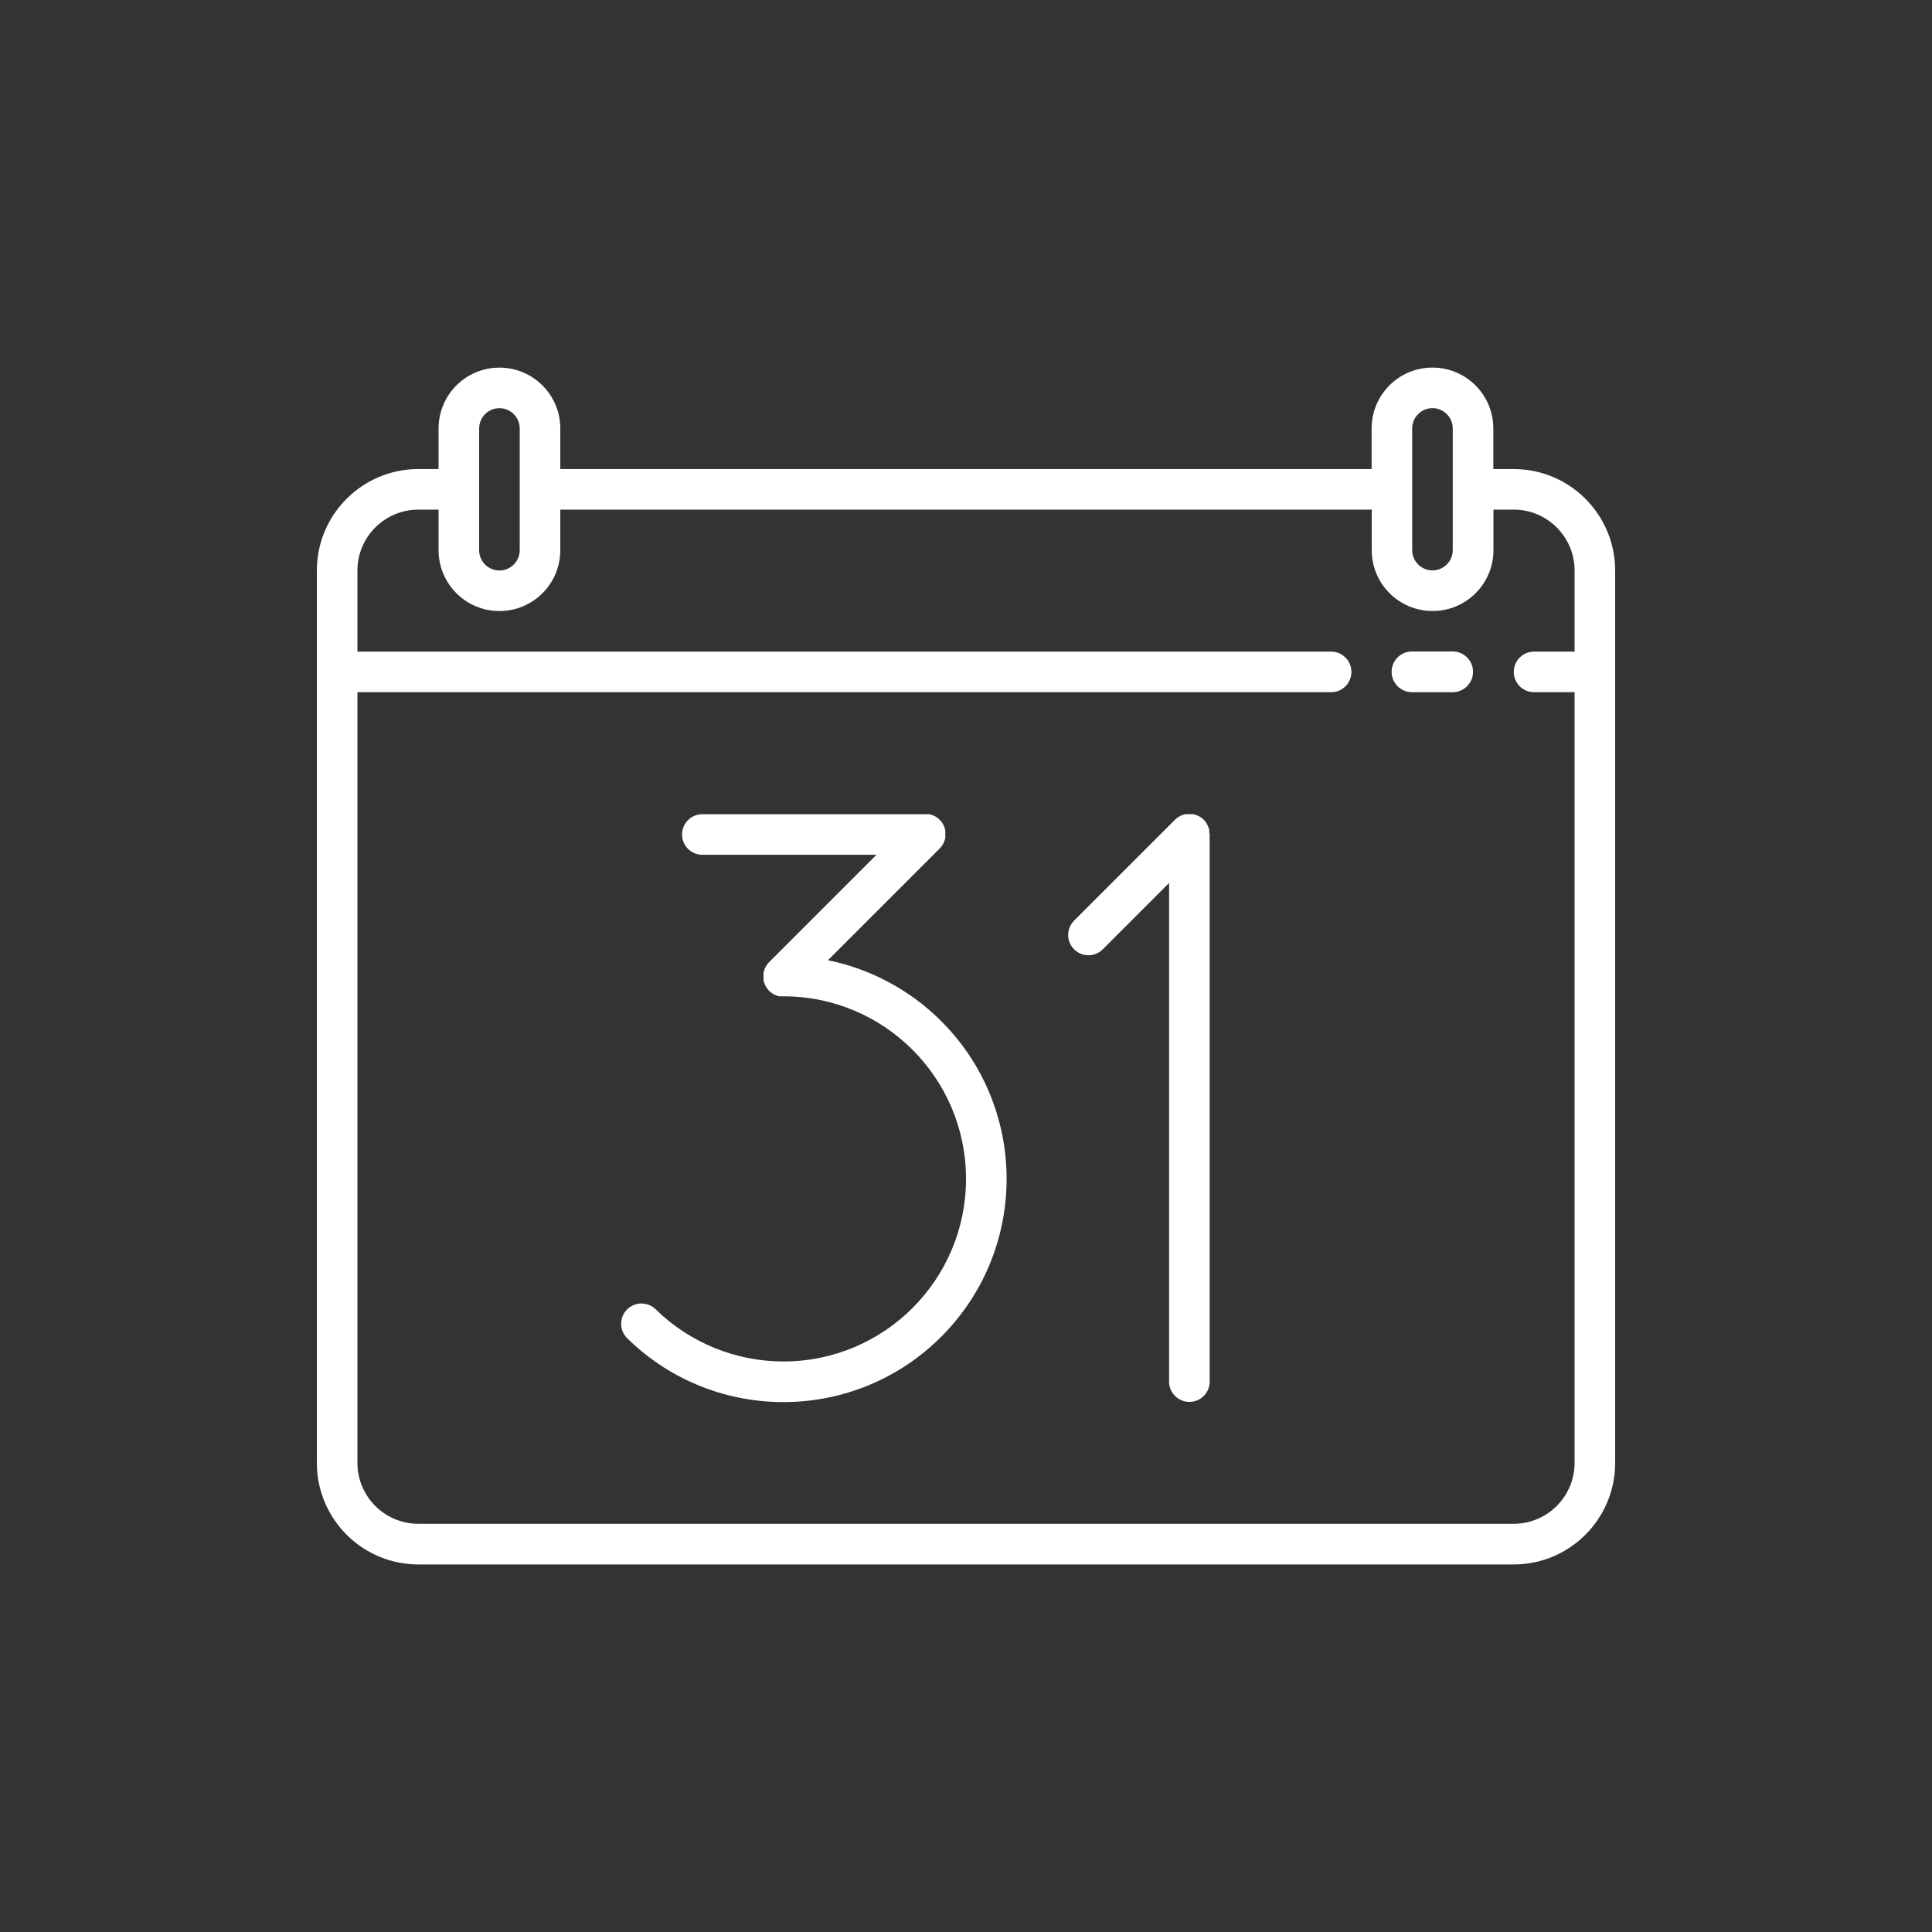
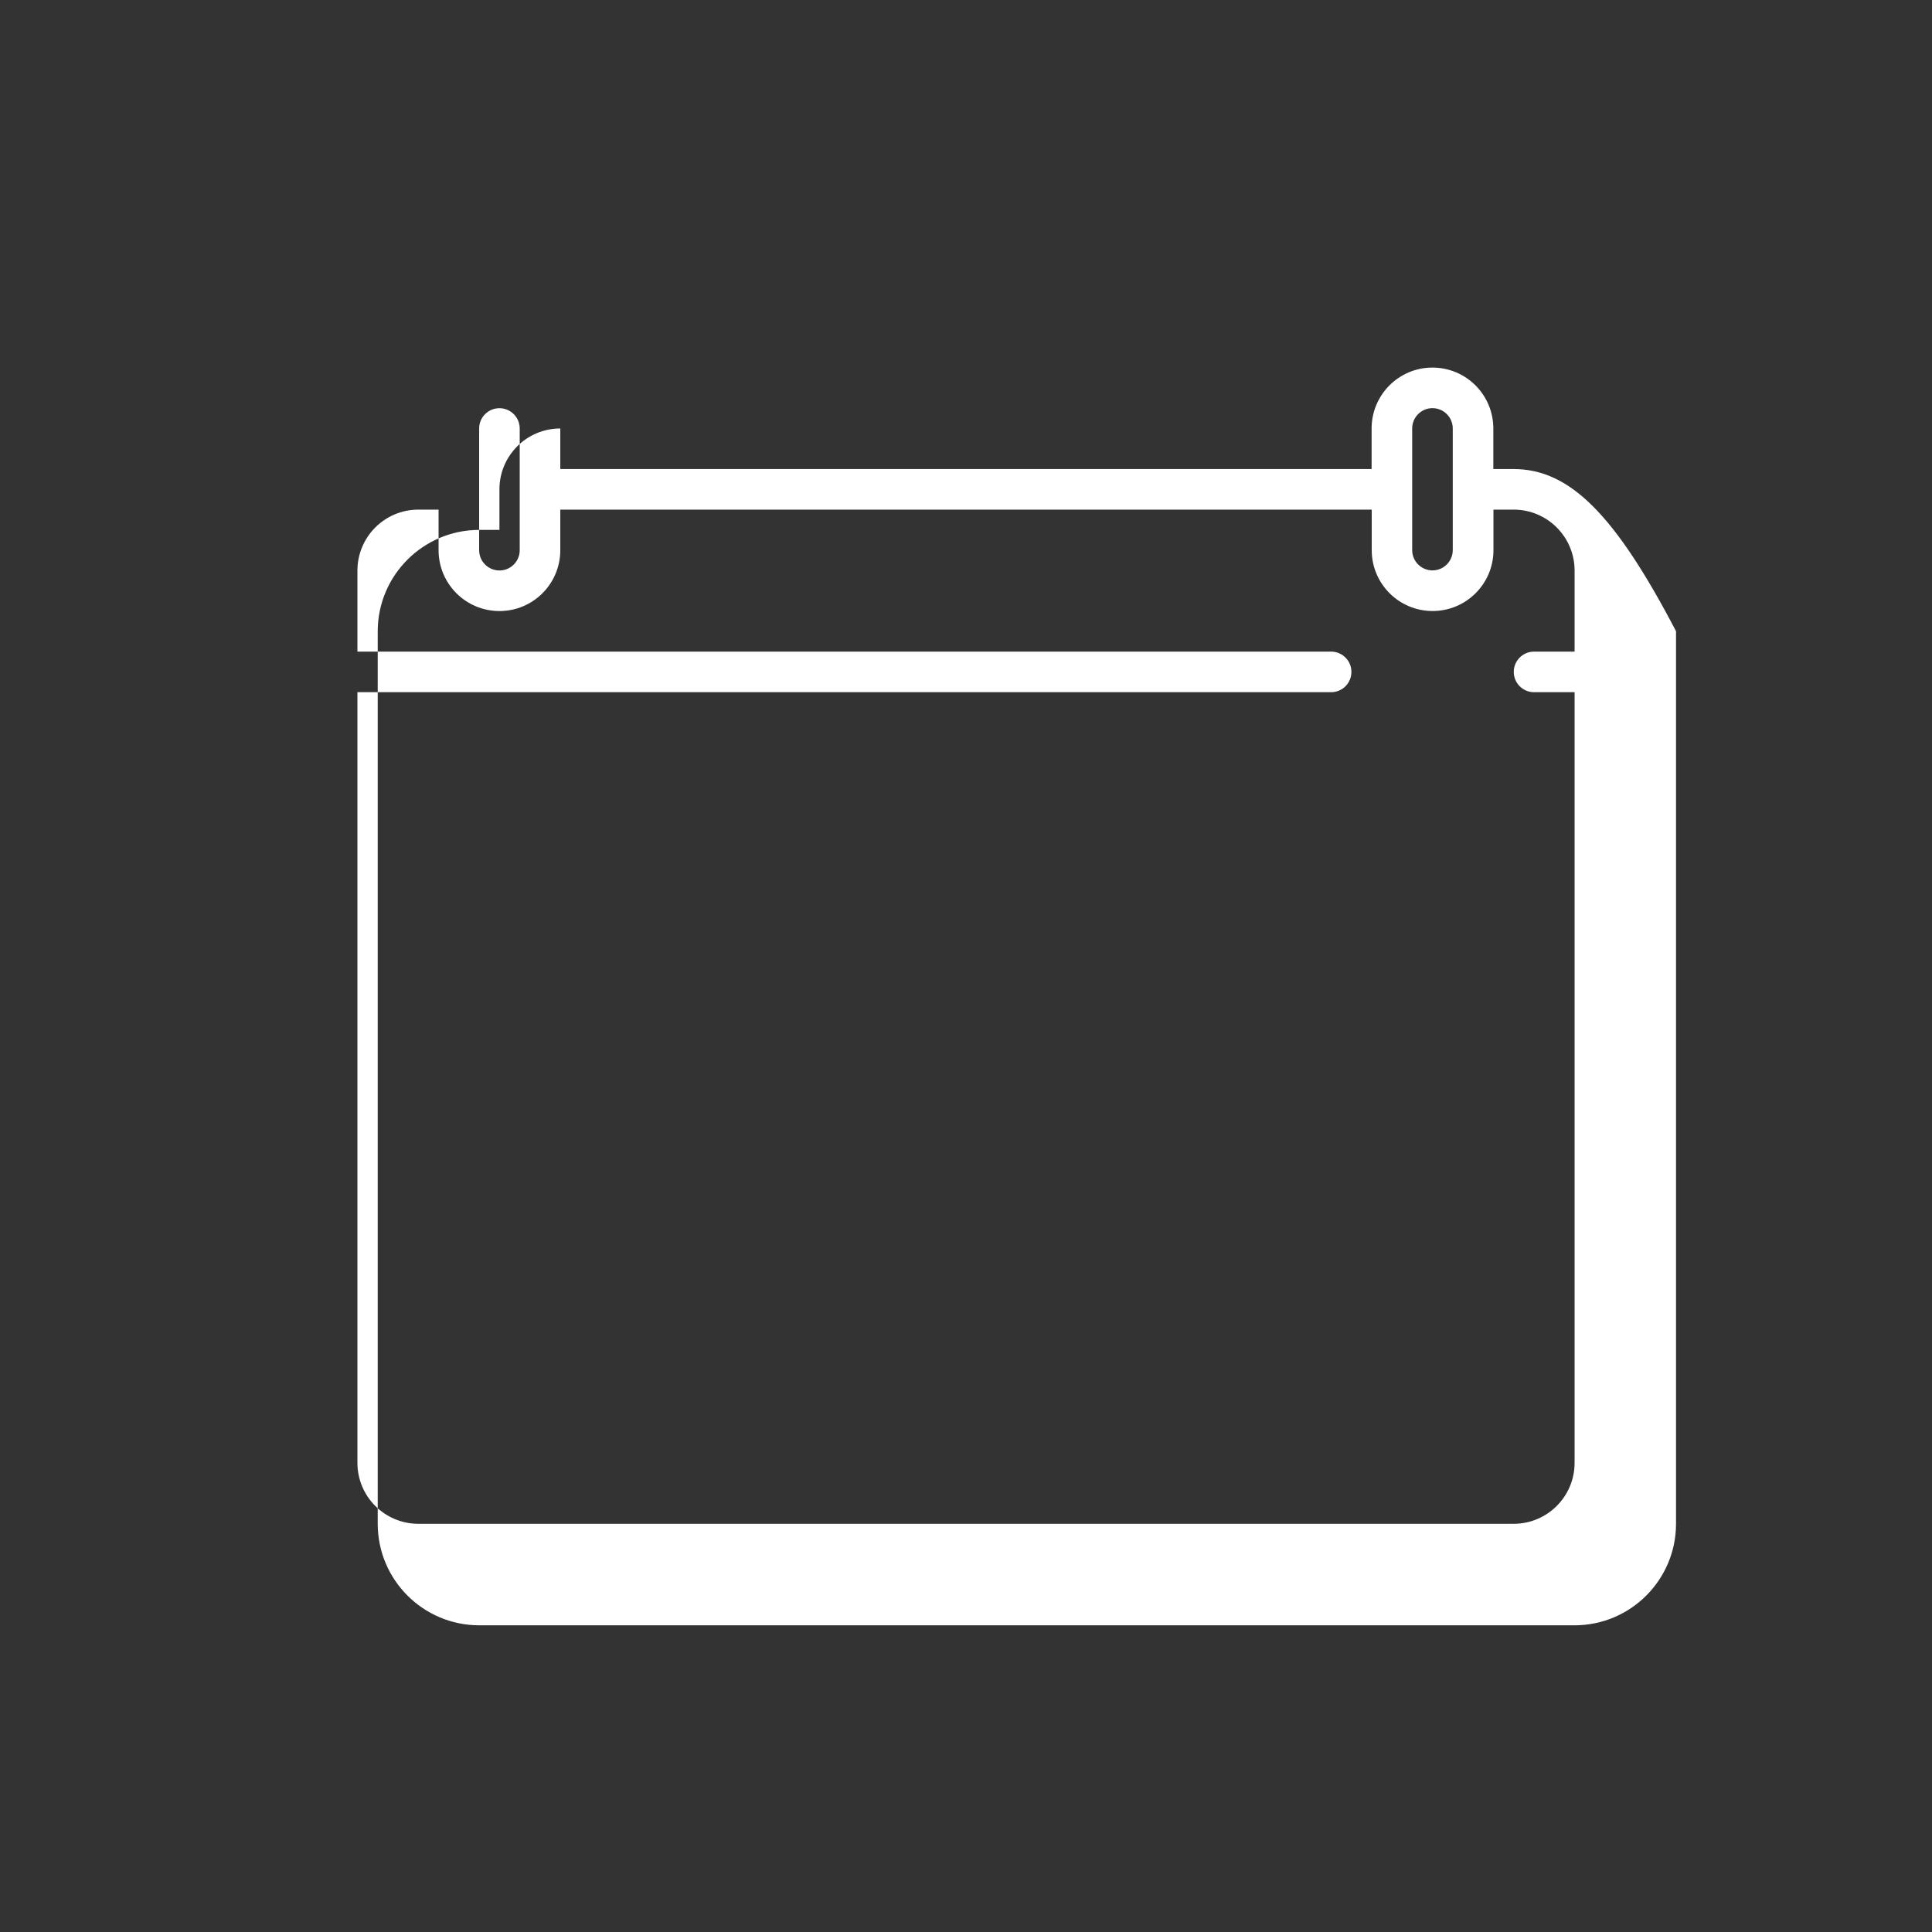
<svg xmlns="http://www.w3.org/2000/svg" id="Layer_1" x="0px" y="0px" viewBox="0 0 500 500" style="enable-background:new 0 0 500 500;" xml:space="preserve">
  <rect x="0" y="0" width="500" height="500" fill="#333333" stroke="none" />
  <style type="text/css">
	.st0{fill:#FFFFFF;}
</style>
  <g>
    <g id="Group_801" transform="translate(-67.737 -470.331)">
-       <path id="Path_37" class="st0" d="M459.46,591.72h-5.25v-10.5c0-8.7-7.04-15.75-15.74-15.76s-15.75,7.04-15.76,15.74    c0,0.01,0,0.01,0,0.02v10.5H212.74v-10.5c0-8.7-7.05-15.75-15.75-15.75c-8.7,0-15.75,7.05-15.75,15.75c0,0,0,0,0,0v10.5h-5.25    c-14.49,0.02-26.23,11.75-26.25,26.24v231c0.02,14.49,11.76,26.23,26.25,26.25h283.47c14.51,0,26.27-11.76,26.28-26.27v-231    C485.7,603.44,473.95,591.72,459.46,591.72z M433.21,581.22c0-2.9,2.34-5.25,5.24-5.26c2.9,0,5.25,2.34,5.26,5.24    c0,0,0,0.01,0,0.01v15.74l0,0v15.74c0,2.9-2.34,5.25-5.24,5.26c-2.9,0-5.25-2.34-5.26-5.24c0,0,0-0.01,0-0.01V581.22z     M196.99,575.97c2.9,0.01,5.24,2.35,5.25,5.25v31.5c0,2.9-2.35,5.25-5.25,5.25c-2.9,0-5.25-2.35-5.25-5.25l0,0v-15.75l0,0v-15.75    C191.74,578.32,194.09,575.97,196.99,575.97z M459.46,864.69H175.99c-8.69-0.01-15.74-7.06-15.75-15.75V649.47h252    c2.9,0,5.25-2.36,5.24-5.26c0-2.89-2.35-5.24-5.24-5.24h-252v-21c0.01-8.69,7.06-15.74,15.75-15.75h5.25v10.5    c0,8.7,7.05,15.75,15.75,15.75c8.7,0,15.75-7.05,15.75-15.75v-10.5h210v10.5c0,8.7,7.06,15.75,15.76,15.74    c8.69,0,15.74-7.05,15.74-15.74v-10.5h5.25c8.69,0.01,15.74,7.06,15.75,15.75v21h-10.5c-2.9,0-5.25,2.36-5.24,5.26    c0,2.89,2.35,5.24,5.24,5.24h10.5v199.47C475.23,857.64,468.16,864.69,459.46,864.69z" />
-       <path id="Path_38" class="st0" d="M281.99,718.86l28.94-28.94c0.12-0.13,0.24-0.26,0.35-0.39l0.13-0.18l0.17-0.24l0.14-0.22    l0.13-0.22l0.11-0.24l0.11-0.23c0-0.08,0.06-0.16,0.09-0.24s0.06-0.16,0.09-0.25c0.03-0.09,0-0.16,0.06-0.24s0-0.17,0.06-0.26    s0-0.19,0-0.29s0-0.15,0-0.22c0.03-0.33,0.03-0.67,0-1c0-0.07,0-0.15,0-0.22c0-0.07,0-0.19,0-0.29s0-0.17-0.06-0.26    s0-0.16-0.06-0.24s-0.06-0.16-0.09-0.25l-0.09-0.24l-0.11-0.23l-0.11-0.24l-0.13-0.22l-0.14-0.22l-0.17-0.24l-0.13-0.18    c-0.22-0.27-0.46-0.51-0.73-0.73l-0.17-0.13l-0.24-0.18l-0.22-0.13l-0.23-0.13l-0.23-0.11l-0.24-0.11l-0.22-0.08l-0.26-0.09    l-0.22-0.06l-0.27-0.07h-0.26h-0.25h-0.46H249.5c-2.9,0-5.25,2.35-5.25,5.25c0,2.9,2.35,5.25,5.25,5.25h45.07l-27.78,27.78    c-0.13,0.12-0.24,0.25-0.35,0.39l-0.13,0.18l-0.17,0.24l-0.14,0.22l-0.13,0.22l-0.11,0.24l-0.11,0.23c0,0.08-0.06,0.16-0.09,0.24    s-0.06,0.16-0.09,0.25c-0.03,0.09,0,0.16-0.06,0.24s0,0.17-0.06,0.26s0,0.19,0,0.29s0,0.15,0,0.22c-0.03,0.33-0.03,0.67,0,1    c0,0.07,0,0.15,0,0.22c0,0.07,0,0.19,0,0.29s0,0.17,0.06,0.26s0,0.16,0.06,0.24s0.06,0.17,0.09,0.25s0.05,0.16,0.09,0.23    l0.11,0.23l0.11,0.24l0.13,0.22l0.14,0.22l0.17,0.24l0.13,0.18c0.22,0.27,0.46,0.51,0.73,0.73l0.17,0.13l0.24,0.18l0.22,0.13    l0.22,0.13l0.23,0.11l0.23,0.11l0.23,0.08l0.26,0.09l0.23,0.06l0.27,0.06h0.27h0.23h0.52c26.1,0,47.25,21.16,47.25,47.25    c0,26.1-21.16,47.25-47.25,47.25c-12.36,0-24.23-4.85-33.07-13.5c-2.07-2.03-5.4-2-7.43,0.07c-2.03,2.07-2,5.4,0.07,7.43    c22.77,22.33,59.34,21.97,81.67-0.81c22.33-22.77,21.97-59.34-0.81-81.67c-7.96-7.8-18.01-13.14-28.93-15.36L281.99,718.86z" />
-       <path id="Path_39" class="st0" d="M380.69,685.69c0-0.07,0-0.15,0-0.22c0-0.07,0-0.19,0-0.29s0-0.17-0.06-0.26s0-0.16-0.06-0.24    s-0.06-0.17-0.09-0.25l-0.09-0.24l-0.11-0.23l-0.11-0.24l-0.13-0.22l-0.14-0.22l-0.17-0.24l-0.13-0.18    c-0.22-0.27-0.46-0.51-0.73-0.73L378.7,682l-0.24-0.18l-0.22-0.13l-0.23-0.13l-0.23-0.11l-0.24-0.11l-0.22-0.08l-0.26-0.09    l-0.22-0.06l-0.27-0.07h-0.26h-0.25h-0.46h-0.12h-0.46h-0.25h-0.26l-0.27,0.07l-0.22,0.06l-0.26,0.09l-0.22,0.08l-0.24,0.11    l-0.23,0.11l-0.22,0.13l-0.22,0.13l-0.24,0.18l-0.17,0.13c-0.13,0.11-0.26,0.23-0.39,0.35l-26.24,26.24    c-1.98,2.12-1.86,5.44,0.26,7.42c2.02,1.88,5.14,1.88,7.16,0l17.29-17.29v129.07c0.01,2.9,2.38,5.24,5.28,5.22    c2.88-0.01,5.21-2.34,5.22-5.22V686.21C380.72,686.04,380.71,685.86,380.69,685.69z" />
+       <path id="Path_37" class="st0" d="M459.46,591.72h-5.25v-10.5c0-8.7-7.04-15.75-15.74-15.76s-15.75,7.04-15.76,15.74    c0,0.01,0,0.01,0,0.02v10.5H212.74v-10.5c-8.7,0-15.75,7.05-15.75,15.75c0,0,0,0,0,0v10.5h-5.25    c-14.49,0.02-26.23,11.75-26.25,26.24v231c0.02,14.49,11.76,26.23,26.25,26.25h283.47c14.51,0,26.27-11.76,26.28-26.27v-231    C485.7,603.44,473.95,591.72,459.46,591.72z M433.21,581.22c0-2.9,2.34-5.25,5.24-5.26c2.9,0,5.25,2.34,5.26,5.24    c0,0,0,0.01,0,0.01v15.74l0,0v15.74c0,2.9-2.34,5.25-5.24,5.26c-2.9,0-5.25-2.34-5.26-5.24c0,0,0-0.01,0-0.01V581.22z     M196.99,575.97c2.9,0.01,5.24,2.35,5.25,5.25v31.5c0,2.9-2.35,5.25-5.25,5.25c-2.9,0-5.25-2.35-5.25-5.25l0,0v-15.75l0,0v-15.75    C191.74,578.32,194.09,575.97,196.99,575.97z M459.46,864.69H175.99c-8.69-0.01-15.74-7.06-15.75-15.75V649.47h252    c2.9,0,5.25-2.36,5.24-5.26c0-2.89-2.35-5.24-5.24-5.24h-252v-21c0.01-8.69,7.06-15.74,15.75-15.75h5.25v10.5    c0,8.7,7.05,15.75,15.75,15.75c8.7,0,15.75-7.05,15.75-15.75v-10.5h210v10.5c0,8.7,7.06,15.75,15.76,15.74    c8.69,0,15.74-7.05,15.74-15.74v-10.5h5.25c8.69,0.01,15.74,7.06,15.75,15.75v21h-10.5c-2.9,0-5.25,2.36-5.24,5.26    c0,2.89,2.35,5.24,5.24,5.24h10.5v199.47C475.23,857.64,468.16,864.69,459.46,864.69z" />
    </g>
-     <path id="Path_61_1_" class="st0" d="M375.95,168.6h-10.53c-2.91,0-5.27,2.36-5.27,5.27c0,2.91,2.36,5.27,5.27,5.27h10.53   c2.91,0,5.27-2.36,5.27-5.27C381.22,170.96,378.86,168.6,375.95,168.6L375.95,168.6z" />
  </g>
</svg>